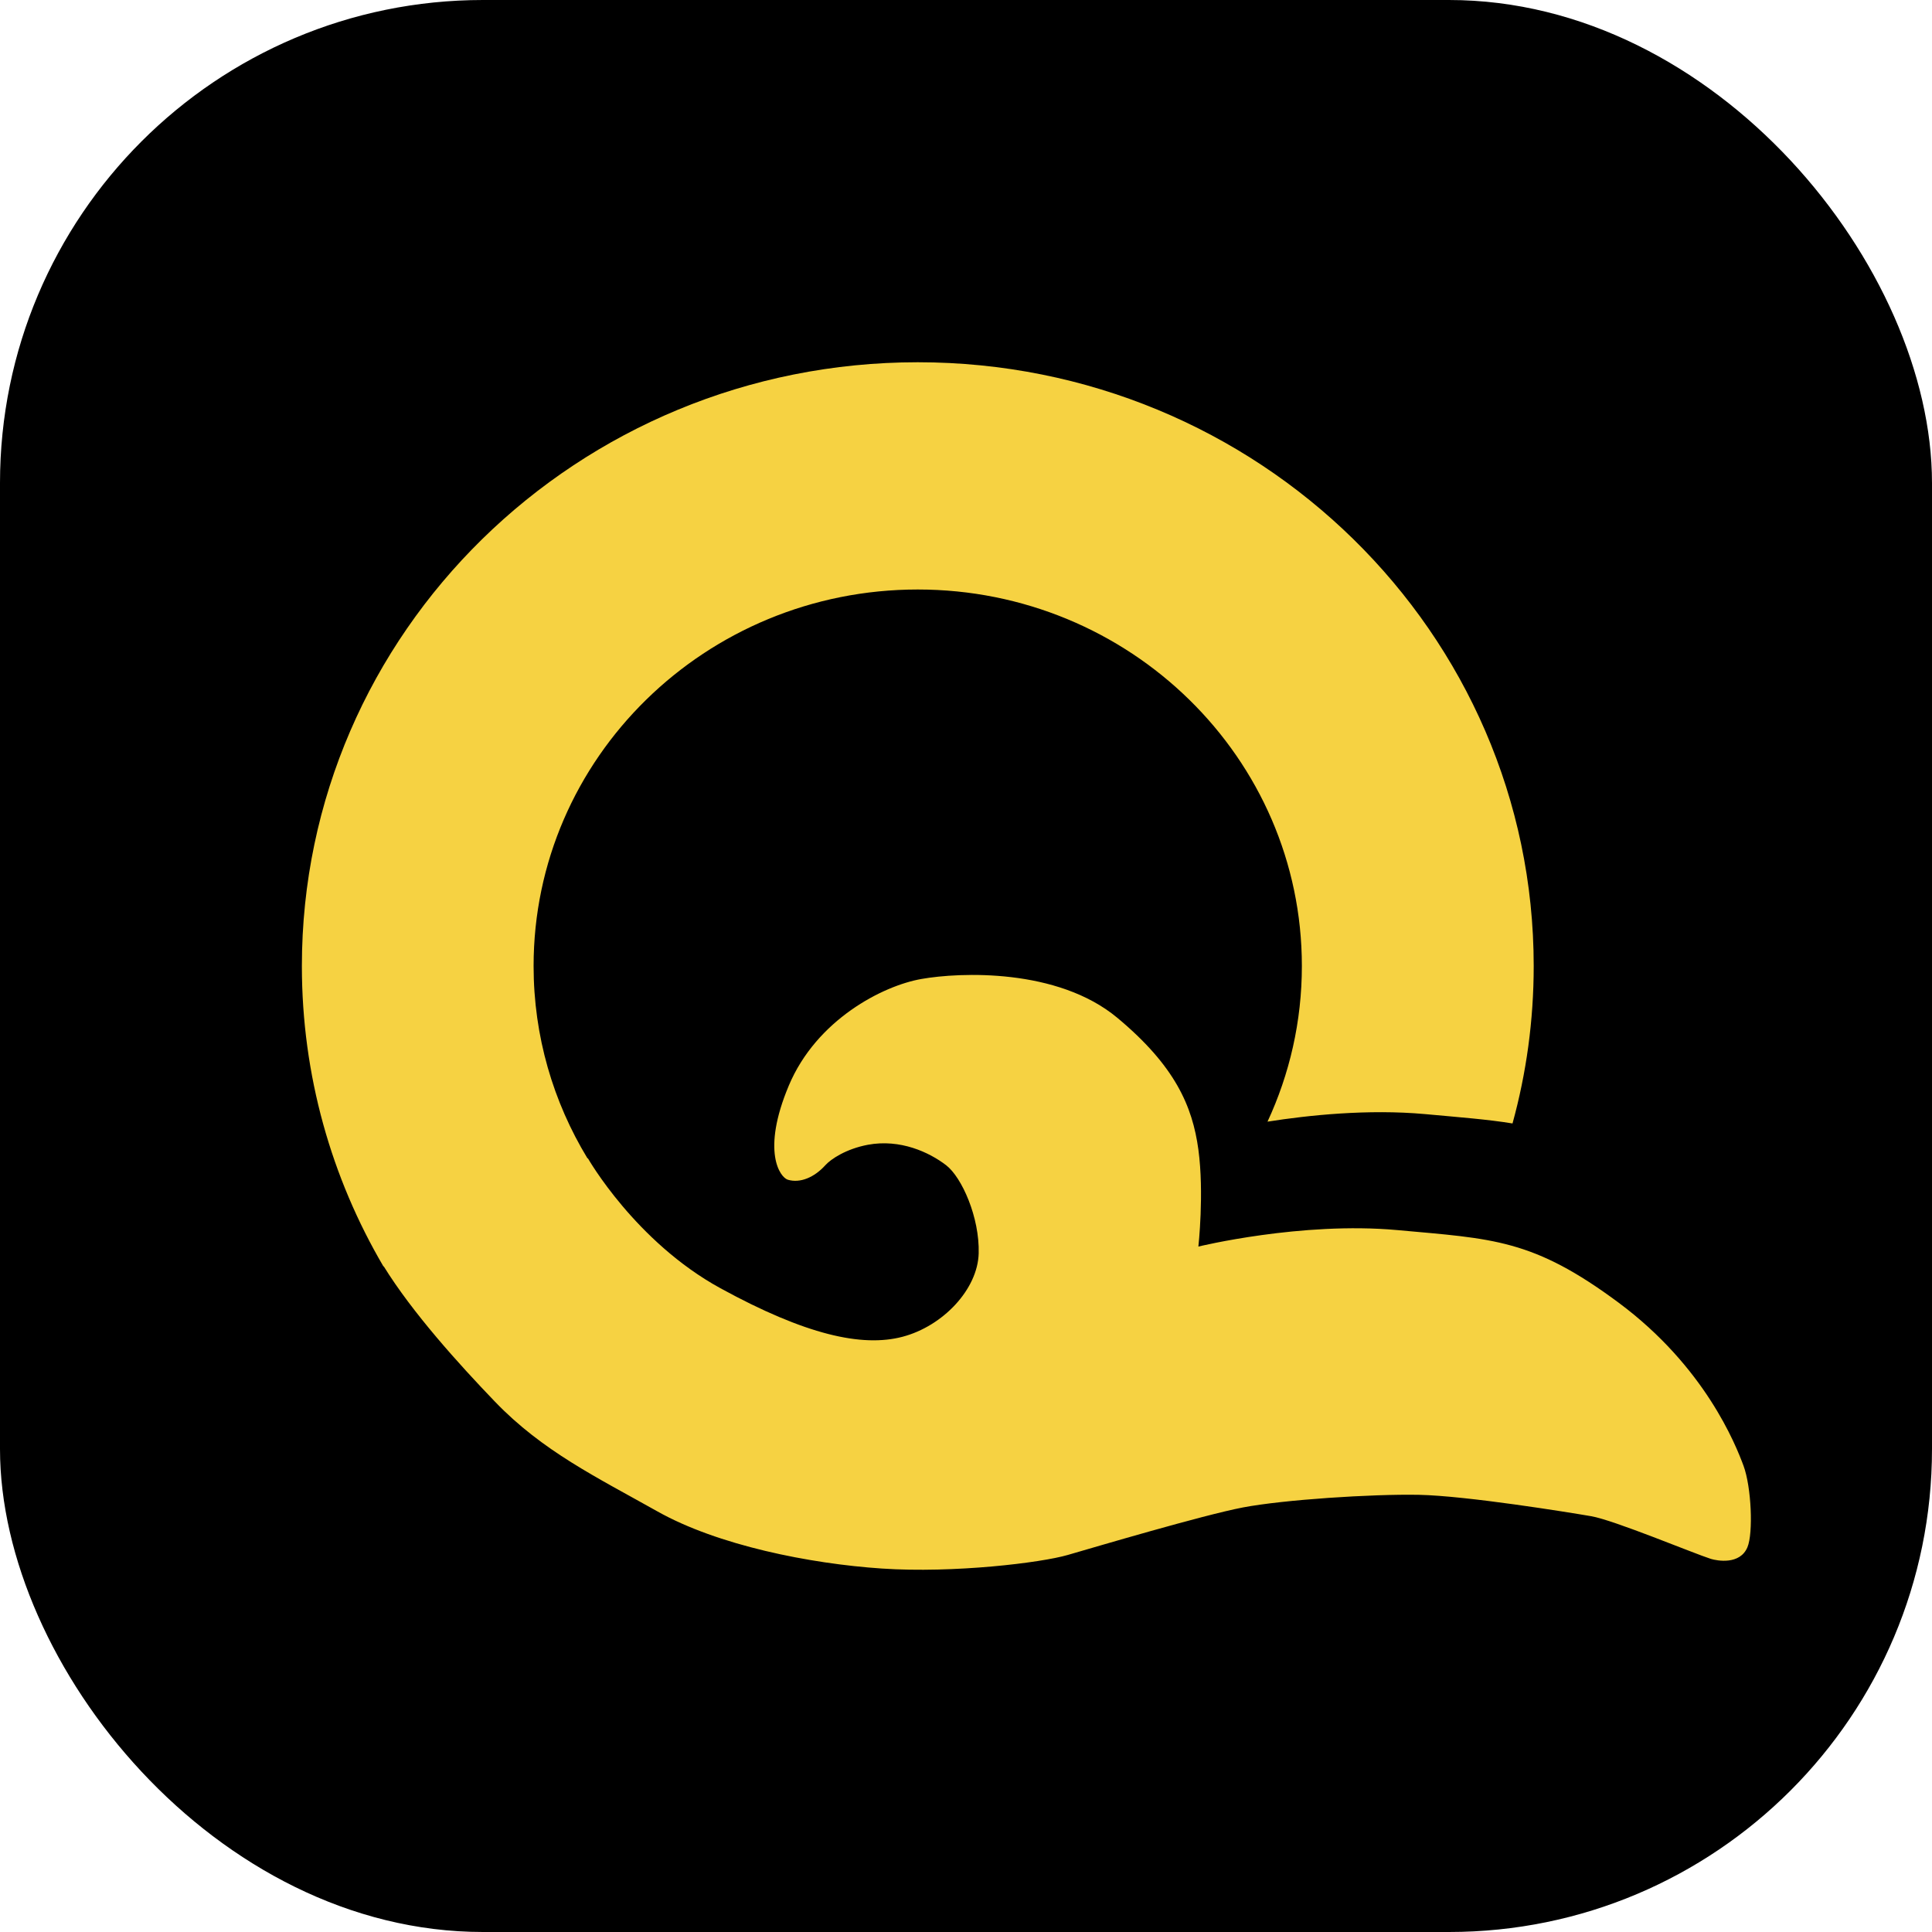
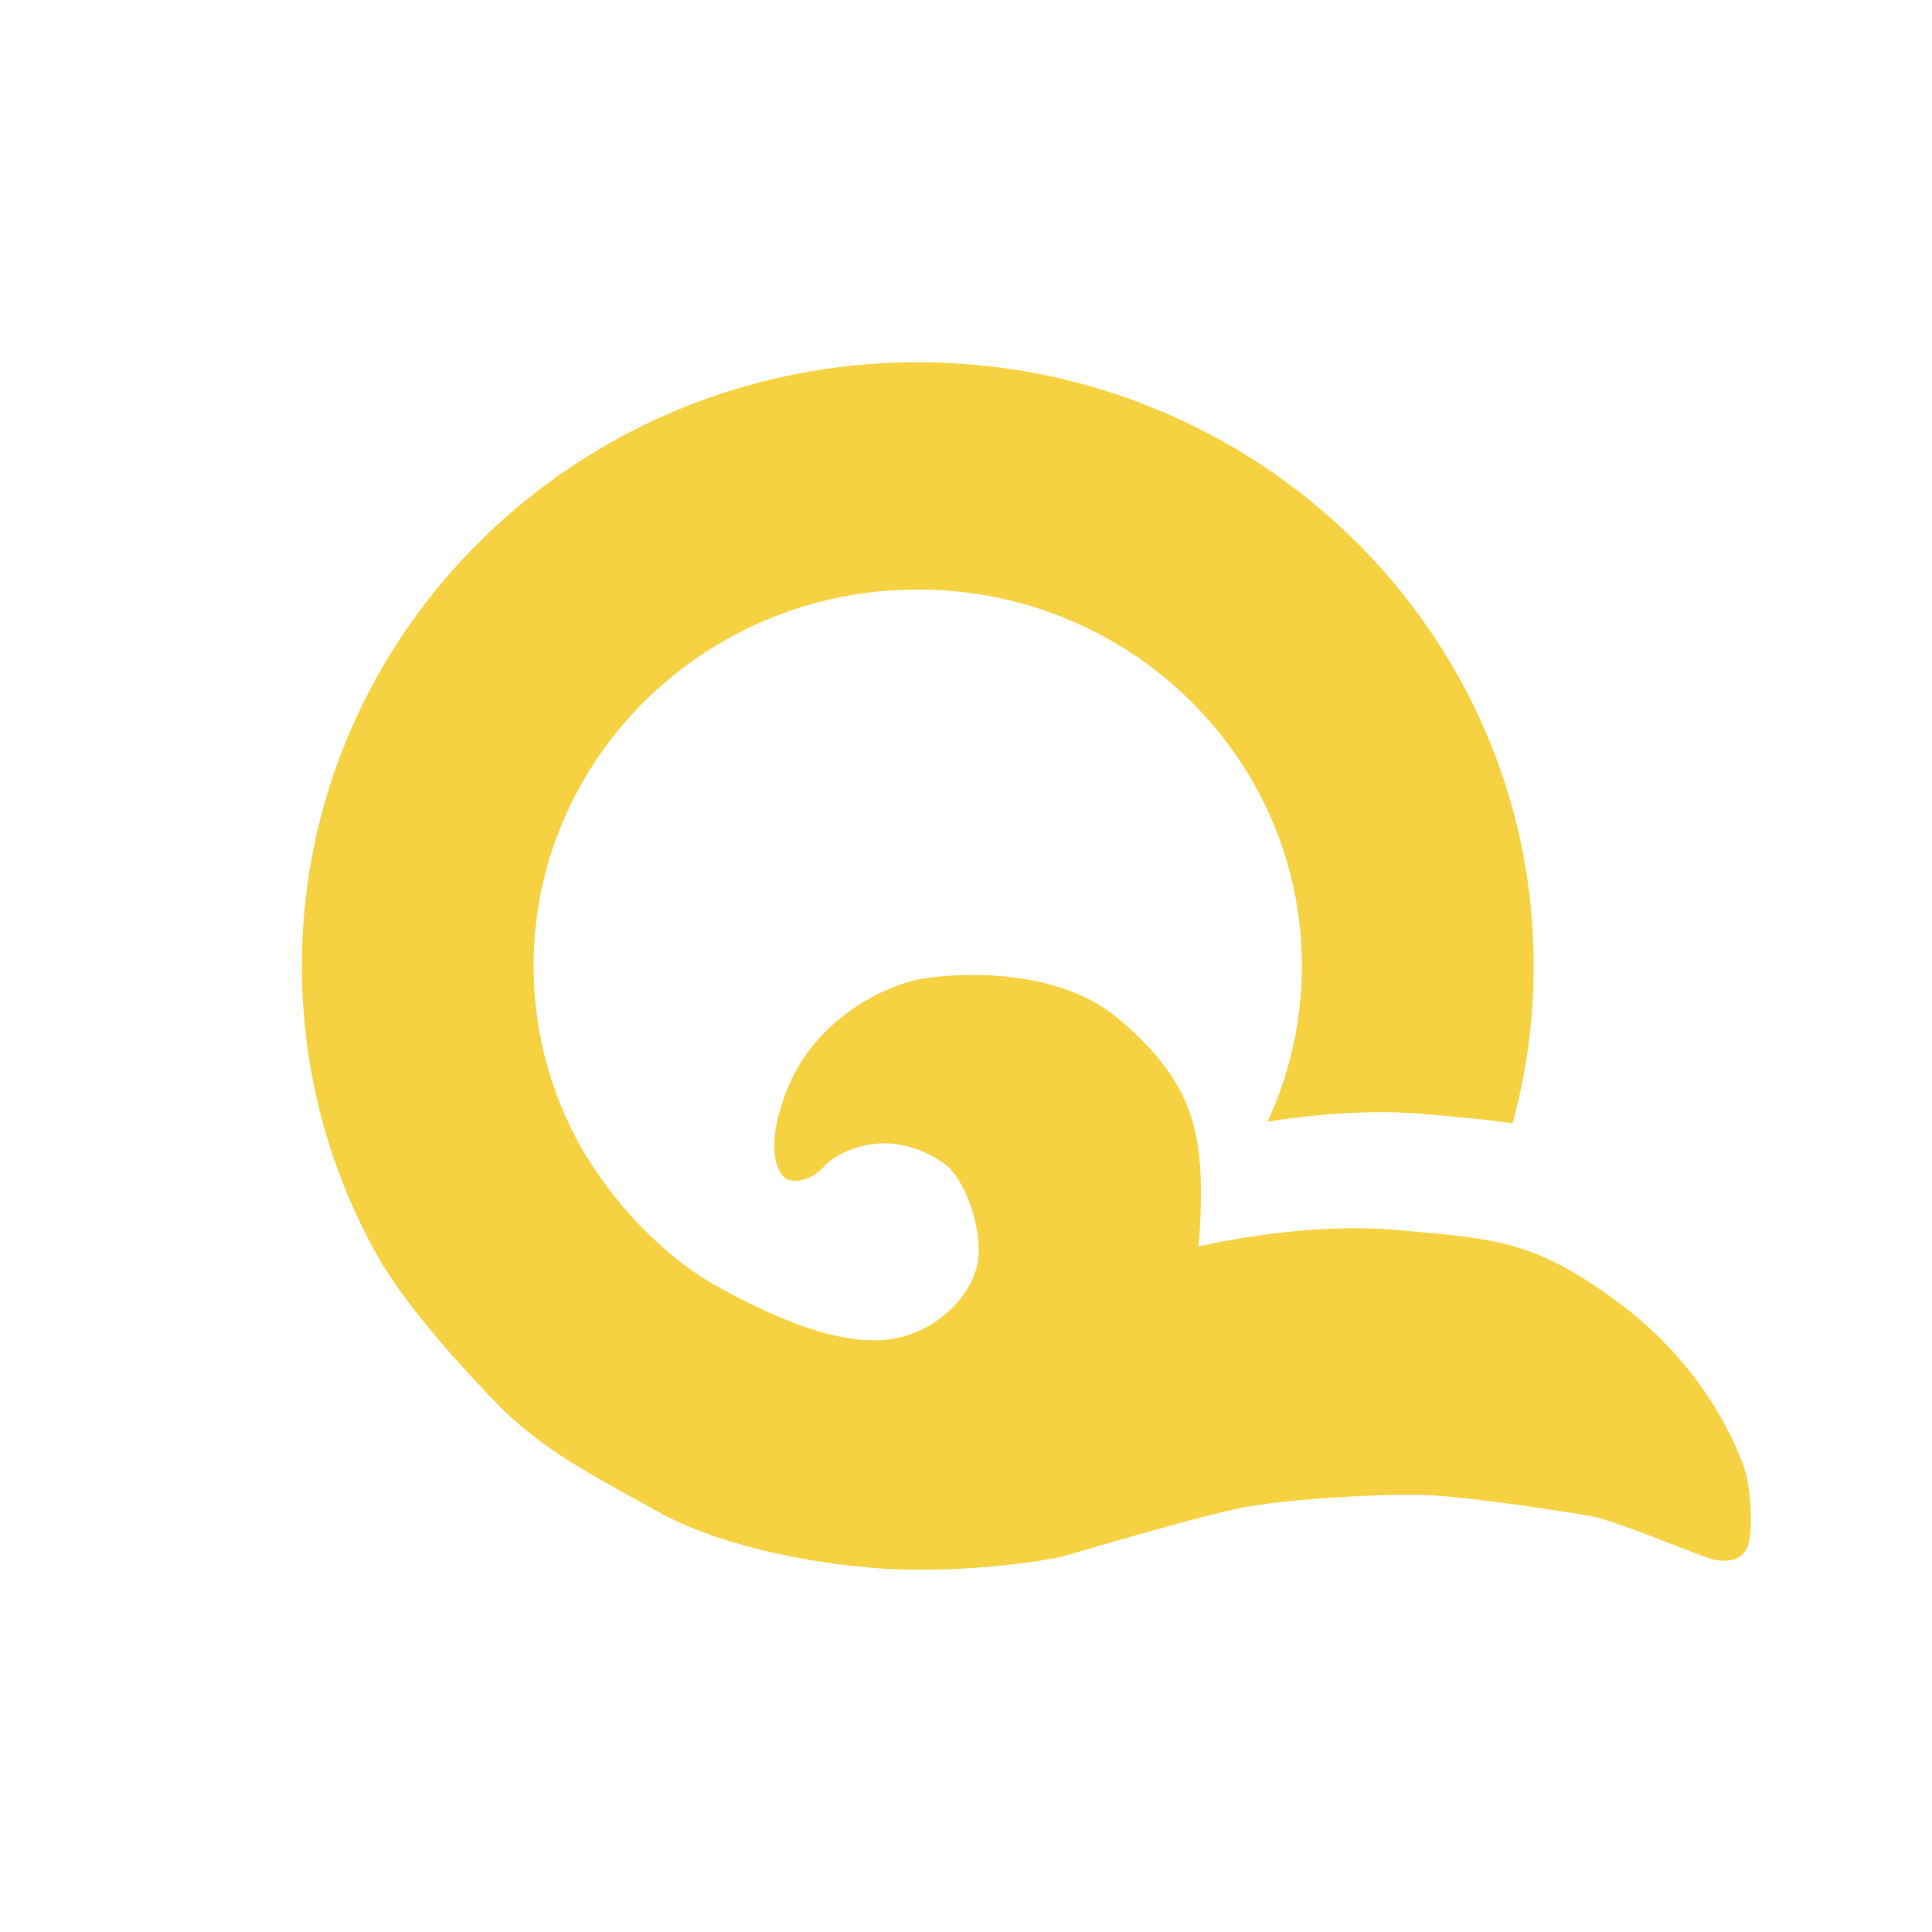
<svg xmlns="http://www.w3.org/2000/svg" width="32" height="32" viewBox="0 0 32 32" fill="none">
-   <rect width="32" height="32" rx="8" fill="black" />
  <path d="M28.878 24.277C28.747 23.924 28.238 22.639 26.813 21.579C25.387 20.519 24.732 20.519 23.142 20.374C21.553 20.23 19.849 20.647 19.849 20.647C19.849 20.647 19.947 19.764 19.849 19.041C19.751 18.319 19.46 17.652 18.505 16.857C17.516 16.034 15.899 16.102 15.261 16.215C14.621 16.327 13.524 16.889 13.065 17.981C12.606 19.074 12.922 19.502 13.049 19.54C13.25 19.6 13.485 19.505 13.671 19.299C13.762 19.198 14.014 19.029 14.375 18.961C14.912 18.861 15.392 19.086 15.67 19.299C15.931 19.499 16.227 20.166 16.21 20.76C16.194 21.354 15.62 21.964 14.949 22.141C14.277 22.318 13.343 22.109 11.934 21.338C10.524 20.567 9.738 19.186 9.738 19.186L9.73 19.185C9.164 18.253 8.838 17.164 8.838 16C8.838 12.556 11.687 9.764 15.201 9.764C18.714 9.764 21.563 12.556 21.563 16C21.563 16.92 21.359 17.792 20.994 18.578C21.668 18.472 22.655 18.367 23.604 18.453C24.179 18.506 24.637 18.54 25.052 18.608C25.281 17.777 25.403 16.902 25.403 16C25.403 10.478 20.836 6 15.201 6C9.566 6 5 10.477 5 16C5 17.812 5.491 19.511 6.351 20.976L6.356 20.975C6.829 21.74 7.598 22.592 8.199 23.217C8.986 24.036 9.887 24.47 10.886 25.032C11.886 25.595 13.41 25.9 14.606 25.98C15.802 26.06 17.244 25.884 17.686 25.755C18.129 25.627 19.915 25.097 20.587 24.968C21.259 24.84 22.717 24.744 23.503 24.759C24.289 24.775 25.977 25.048 26.354 25.113C26.731 25.177 28.064 25.734 28.337 25.82C28.443 25.852 28.819 25.922 28.943 25.627C29.041 25.394 29.009 24.631 28.878 24.277Z" fill="#F6D242" />
</svg>